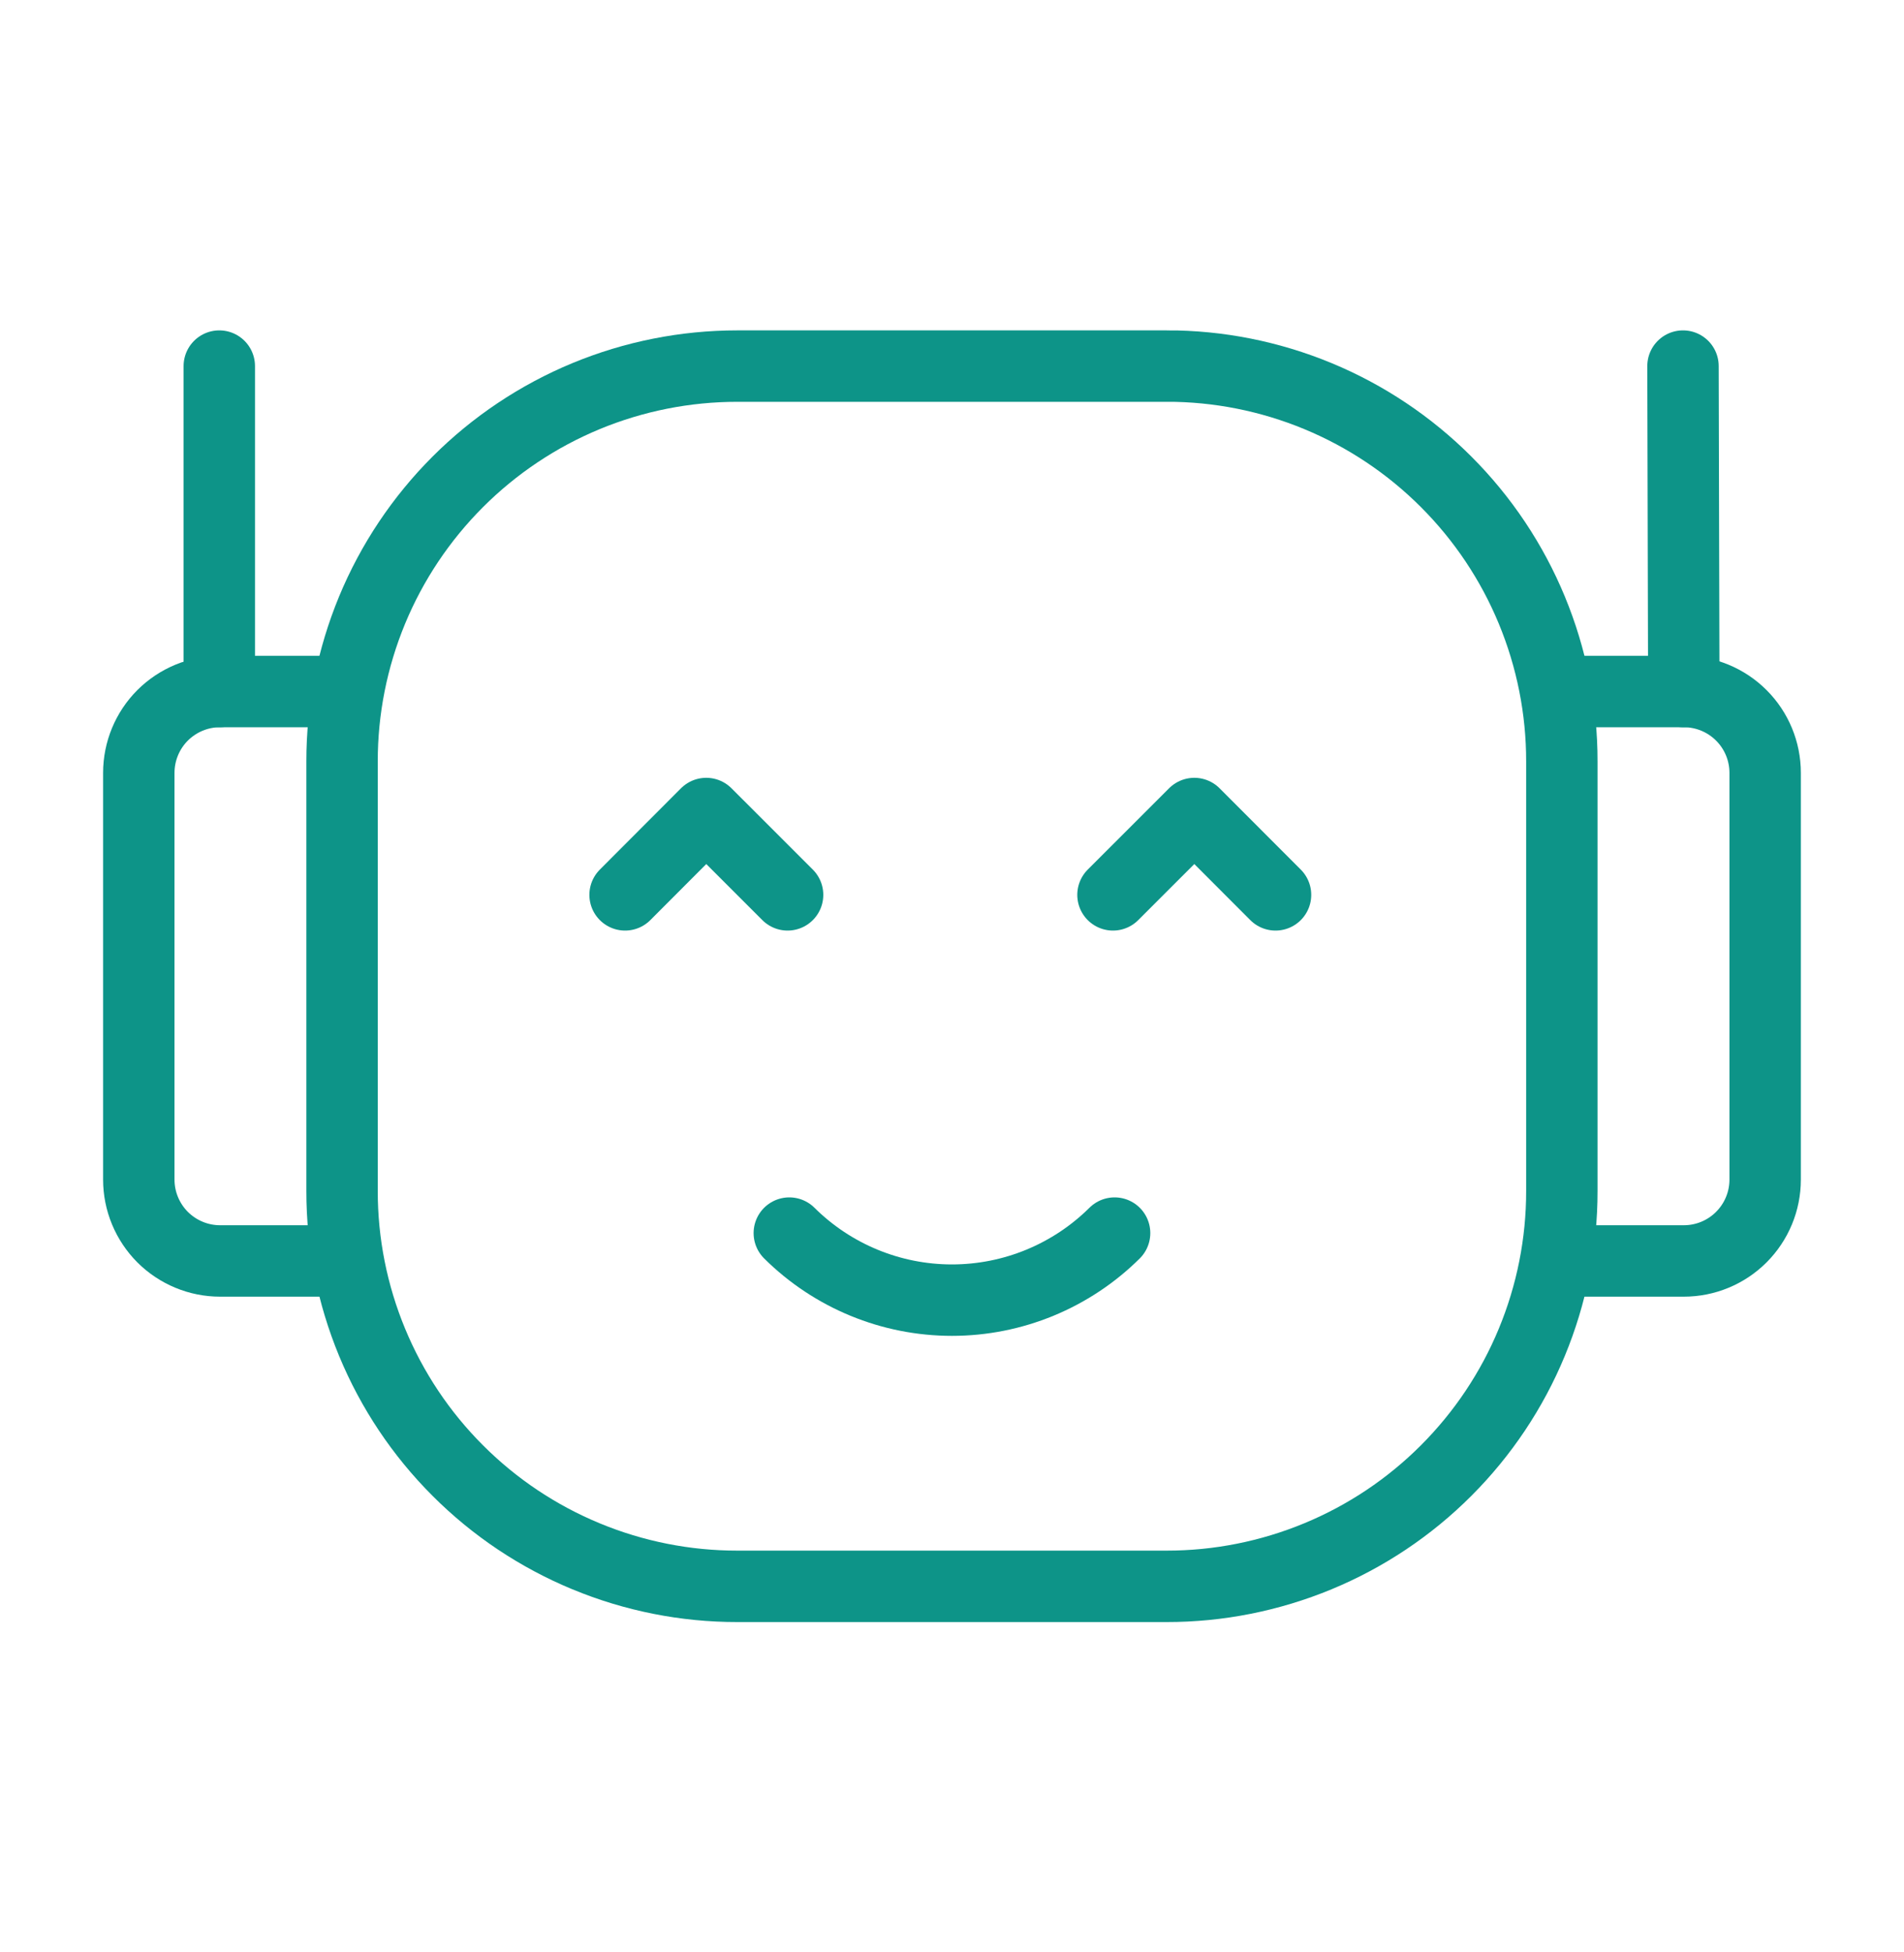
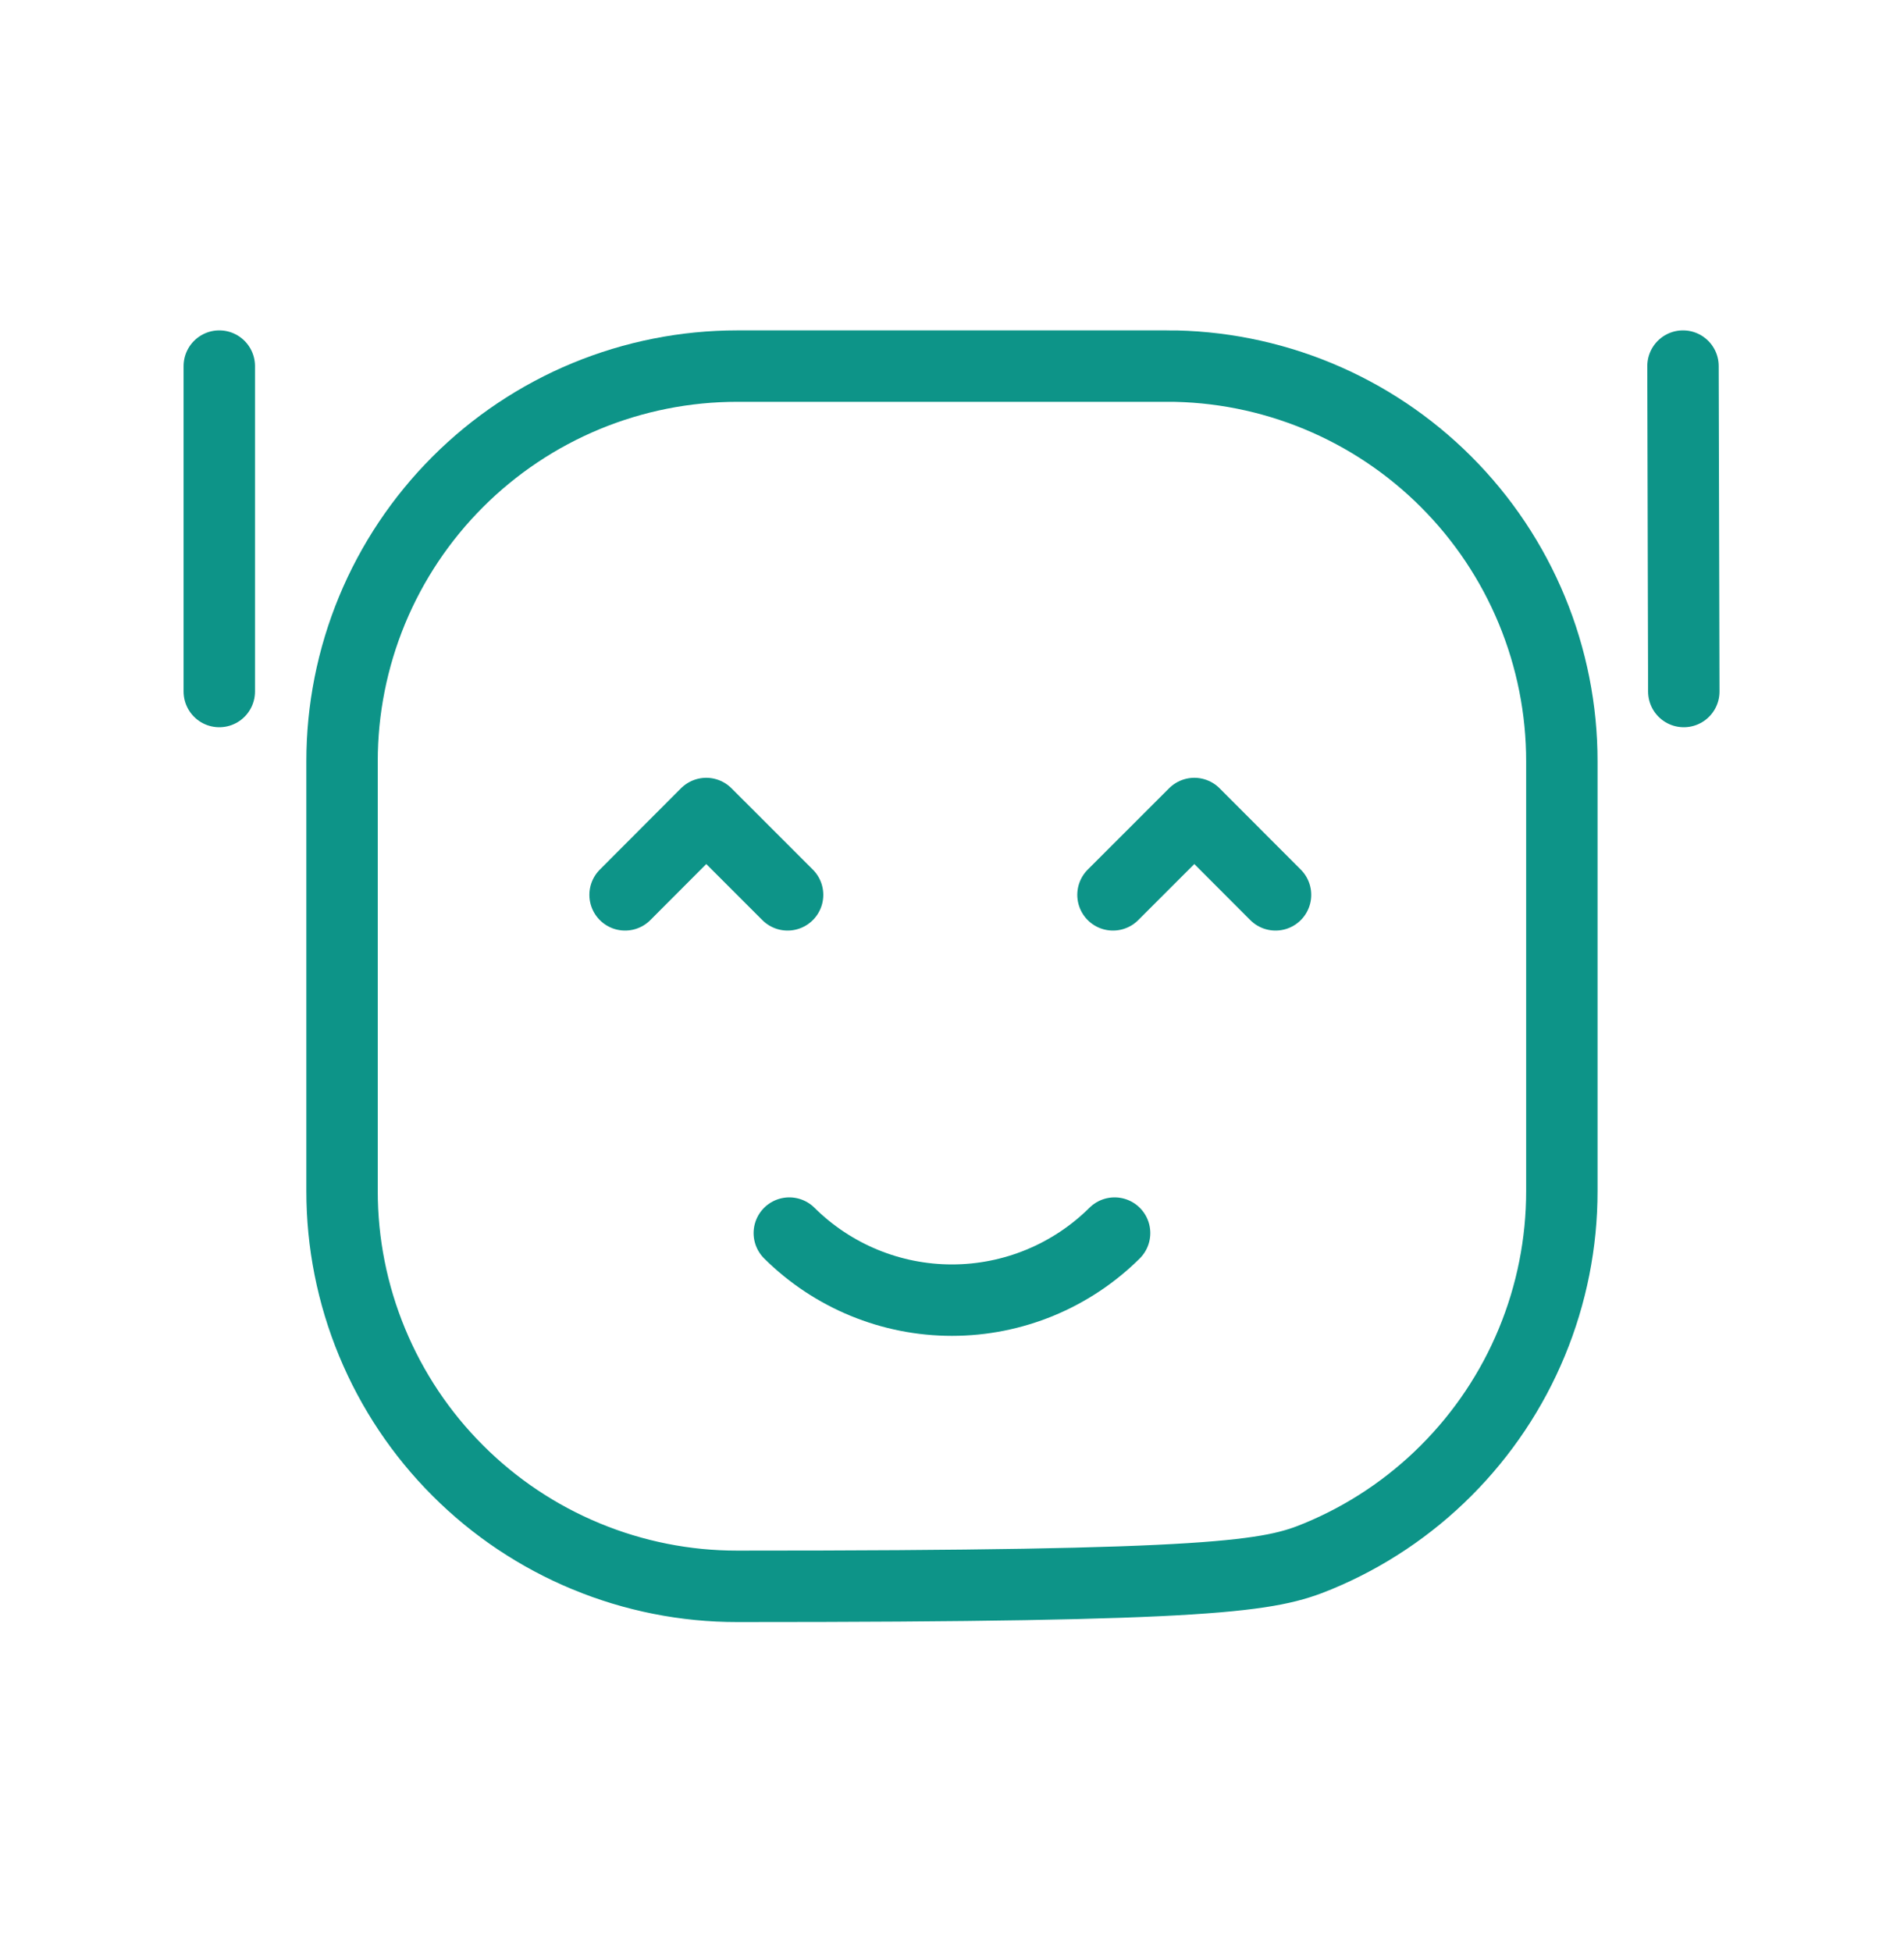
<svg xmlns="http://www.w3.org/2000/svg" width="40" height="41" viewBox="0 0 40 41" fill="none">
-   <path d="M24.509 7.688H15.489C14.399 7.688 13.319 7.902 12.311 8.319C11.304 8.736 10.388 9.348 9.617 10.119C8.846 10.89 8.234 11.805 7.817 12.812C7.4 13.82 7.185 14.9 7.186 15.99V25.01C7.185 26.101 7.4 27.181 7.817 28.188C8.234 29.196 8.845 30.111 9.617 30.882C10.388 31.654 11.303 32.265 12.311 32.682C13.318 33.099 14.398 33.314 15.489 33.313H24.509C25.599 33.314 26.679 33.099 27.687 32.682C28.695 32.265 29.61 31.654 30.381 30.882C31.152 30.111 31.764 29.196 32.181 28.188C32.598 27.181 32.813 26.101 32.812 25.01V15.99C32.813 14.9 32.598 13.82 32.181 12.812C31.764 11.804 31.152 10.889 30.381 10.118C29.61 9.347 28.695 8.735 27.687 8.318C26.679 7.901 25.599 7.686 24.509 7.687V7.688Z" stroke="#0D9488" stroke-width="1.5" />
-   <path d="M32.676 26.48H35.374C35.827 26.48 36.262 26.3 36.582 25.98C36.903 25.659 37.083 25.225 37.083 24.772V16.23C37.083 15.777 36.903 15.342 36.582 15.022C36.262 14.702 35.827 14.522 35.374 14.522H32.674M7.324 26.48H4.624C4.4 26.48 4.178 26.436 3.971 26.35C3.763 26.264 3.575 26.138 3.416 25.98C3.258 25.821 3.132 25.633 3.046 25.425C2.96 25.218 2.916 24.996 2.916 24.772V16.23C2.916 15.777 3.096 15.342 3.416 15.022C3.737 14.702 4.171 14.522 4.624 14.522H7.324" stroke="#0D9488" stroke-width="1.5" />
+   <path d="M24.509 7.688H15.489C14.399 7.688 13.319 7.902 12.311 8.319C11.304 8.736 10.388 9.348 9.617 10.119C8.846 10.89 8.234 11.805 7.817 12.812C7.4 13.82 7.185 14.9 7.186 15.99V25.01C7.185 26.101 7.4 27.181 7.817 28.188C8.234 29.196 8.845 30.111 9.617 30.882C10.388 31.654 11.303 32.265 12.311 32.682C13.318 33.099 14.398 33.314 15.489 33.313C25.599 33.314 26.679 33.099 27.687 32.682C28.695 32.265 29.61 31.654 30.381 30.882C31.152 30.111 31.764 29.196 32.181 28.188C32.598 27.181 32.813 26.101 32.812 25.01V15.99C32.813 14.9 32.598 13.82 32.181 12.812C31.764 11.804 31.152 10.889 30.381 10.118C29.61 9.347 28.695 8.735 27.687 8.318C26.679 7.901 25.599 7.686 24.509 7.687V7.688Z" stroke="#0D9488" stroke-width="1.5" />
  <path d="M4.607 14.522V7.688M35.374 14.522L35.357 7.688M16.582 25.895C17.491 26.797 18.719 27.303 19.999 27.303C21.279 27.303 22.507 26.797 23.416 25.895M13.132 18.792L14.837 17.084L16.546 18.792M23.382 18.792L25.091 17.084L26.797 18.792" stroke="#0D9488" stroke-width="1.5" stroke-linecap="round" stroke-linejoin="round" />
</svg>